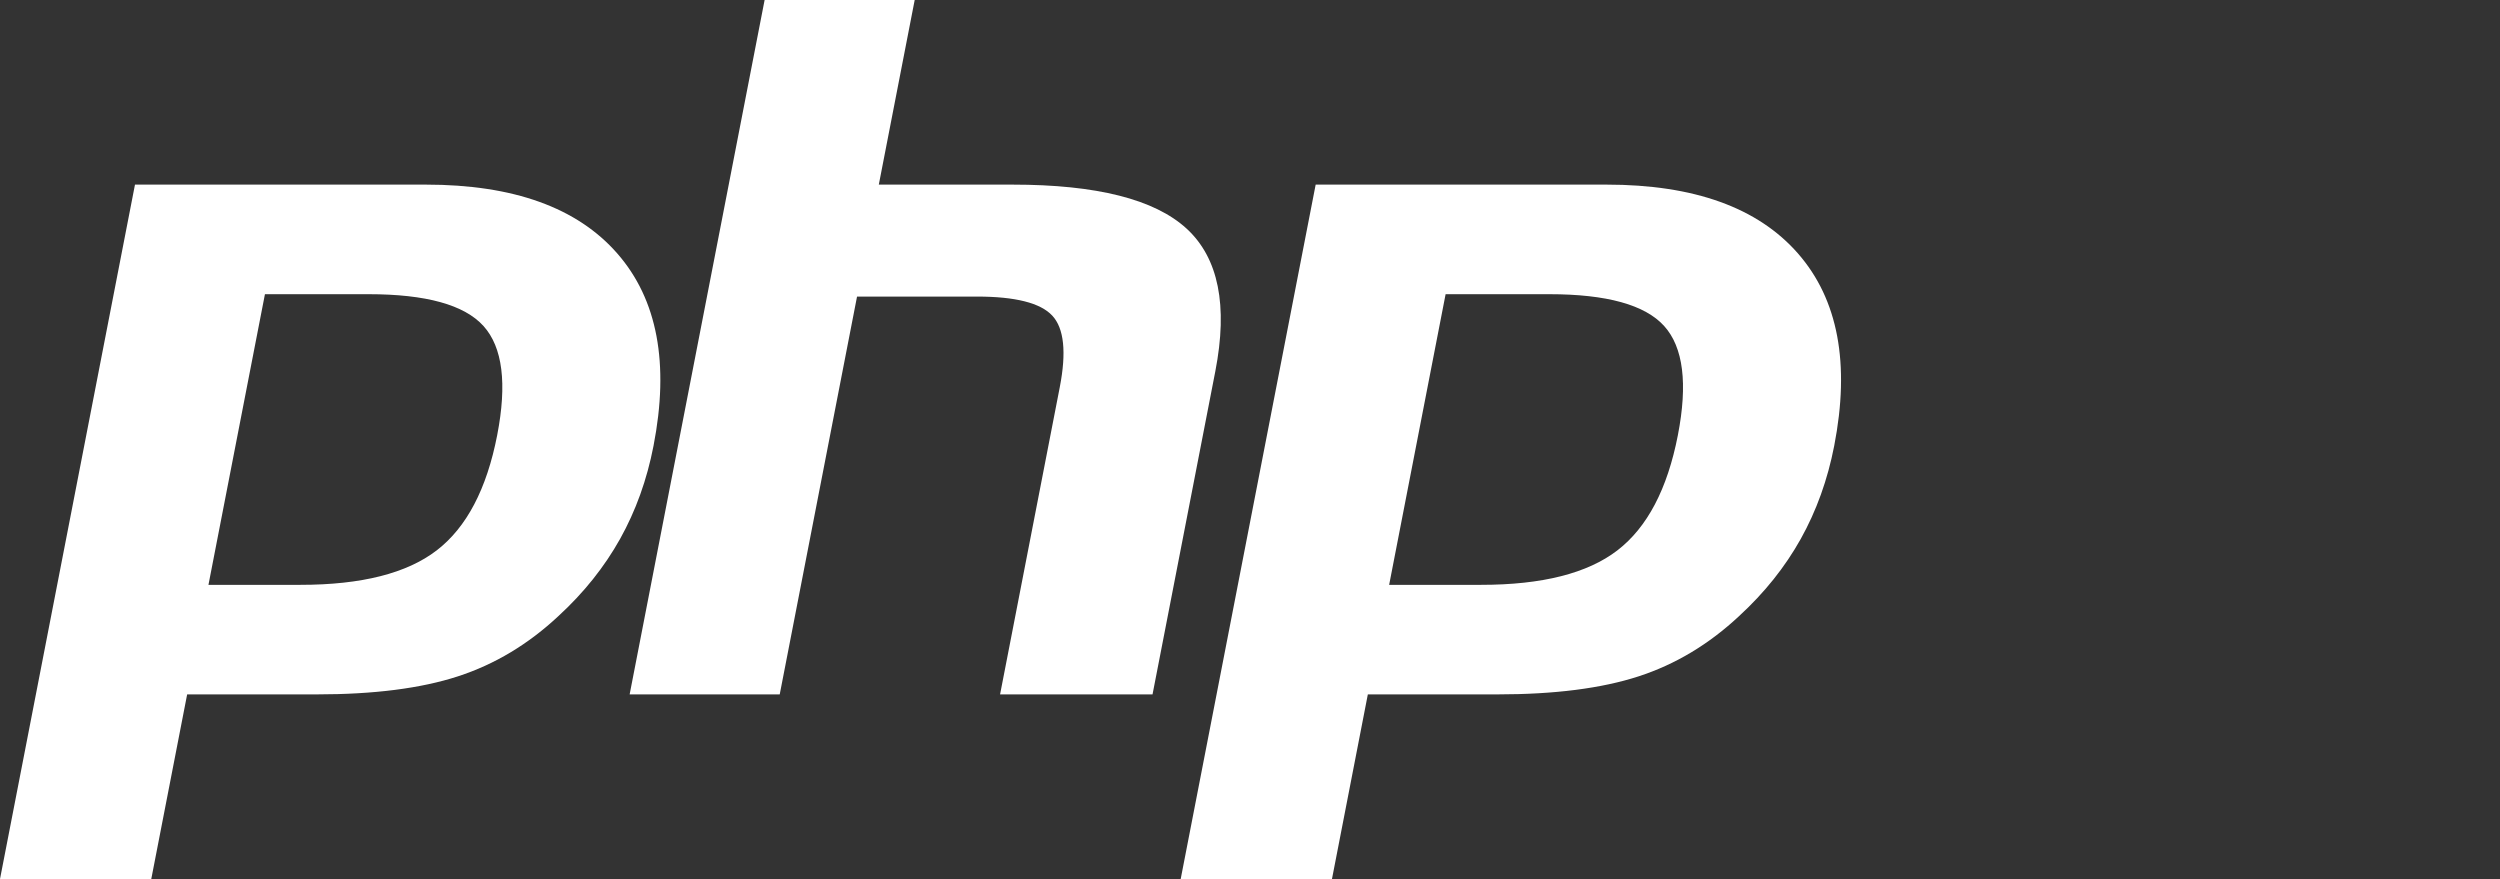
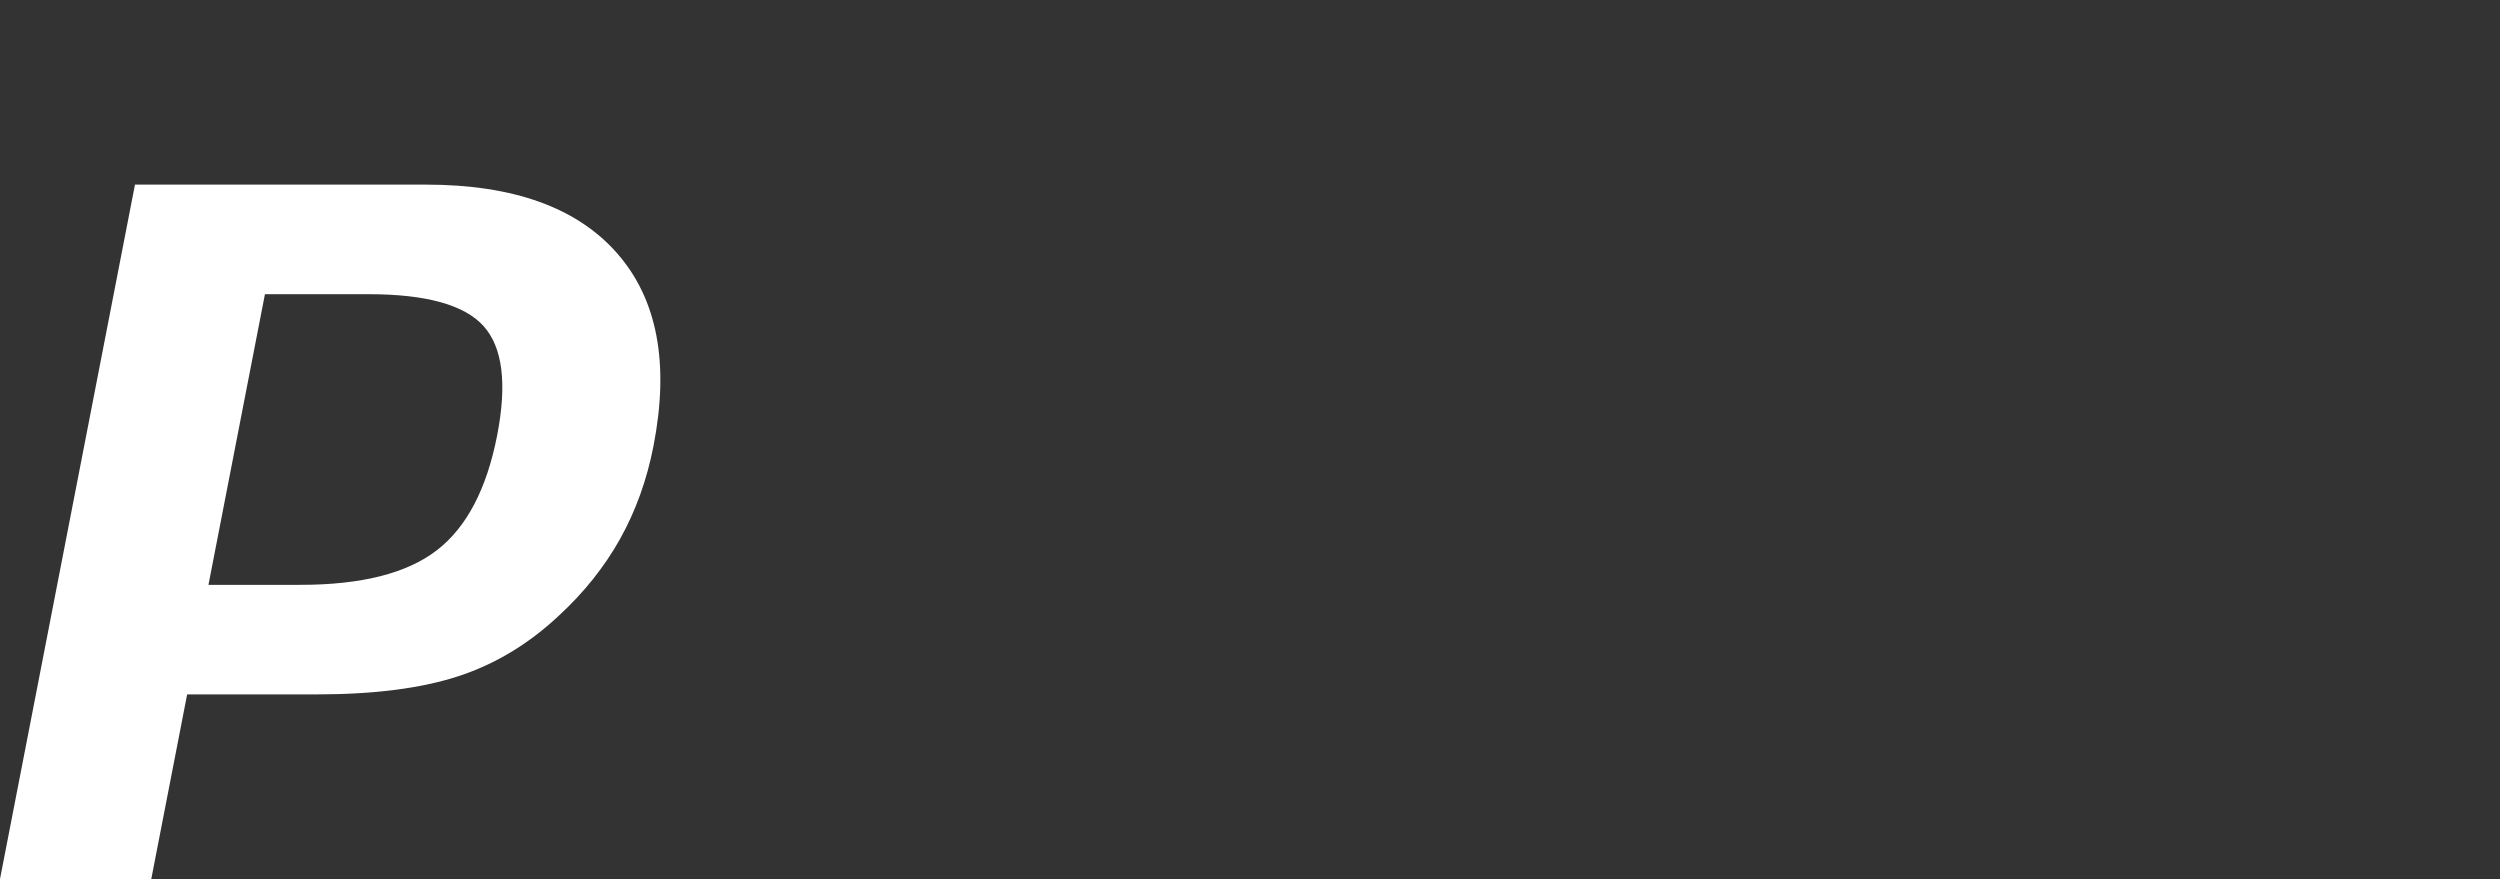
<svg xmlns="http://www.w3.org/2000/svg" xmlns:ns1="http://www.inkscape.org/namespaces/inkscape" xmlns:ns2="http://sodipodi.sourceforge.net/DTD/sodipodi-0.dtd" id="svg3004" version="1.1" ns1:version="0.48.5 r10040" width="2139.341" height="752.219" xml:space="preserve" ns2:docname="Logo_PHP7.ai">
  <rect width="100%" height="100%" fill="#333333" stroke="none" />
  <defs id="defs3008">
    <clipPath clipPathUnits="userSpaceOnUse" id="clipPath3026">
-       <path d="m 0,5669.294 5102.363,0 L 5102.363,0 0,0 0,5669.294 z" id="path3028" ns1:connector-curvature="0" />
-     </clipPath>
+       </clipPath>
  </defs>
  <ns2:namedview pagecolor="#ffffff" bordercolor="#666666" borderopacity="1" objecttolerance="10" gridtolerance="10" guidetolerance="10" ns1:pageopacity="0" ns1:pageshadow="2" ns1:window-width="1366" ns1:window-height="718" id="namedview3006" showgrid="false" fit-margin-top="0" fit-margin-left="0" fit-margin-right="0" fit-margin-bottom="0" ns1:zoom="0.12576519" ns1:cx="931.81122" ns1:cy="351.85842" ns1:window-x="0" ns1:window-y="0" ns1:window-maximized="1" ns1:current-layer="g3012" />
  <g id="g3012" ns1:groupmode="layer" ns1:label="Logo_PHP7" transform="matrix(1.25,0,0,-1.25,-820.09,6399.735)">
    <g id="g5348">
      <g transform="translate(656.072,4518.012)" id="g3186">
        <path ns1:connector-curvature="0" id="path3188" style="fill:#ffffff;fill-opacity:1;fill-rule:nonzero;stroke:none" d="m 0,0 103.555,0 24.566,126.399 88.709,0 c 39.129,0 71.334,4.11 96.604,12.338 25.283,8.206 48.25,21.993 68.935,41.35 17.35,15.948 31.389,33.536 42.147,52.773 10.736,19.238 18.371,40.459 22.871,63.675 10.961,56.348 2.697,100.238 -24.772,131.685 -27.478,31.444 -71.166,47.168 -131.078,47.168 l -199.133,0 L 0,0 z m 252.314,400.372 c 39.34,0 65.573,-7.26 78.684,-21.791 13.098,-14.516 16.223,-39.449 9.359,-74.778 -7.162,-36.801 -20.937,-63.057 -41.375,-78.792 -20.449,-15.735 -51.537,-23.608 -93.291,-23.608 l -62.986,0 38.666,198.969 70.943,0 z" />
      </g>
      <g transform="translate(1179.521,5119.788)" id="g3190">
-         <path ns1:connector-curvature="0" id="path3192" style="fill:#ffffff;fill-opacity:1;fill-rule:nonzero;stroke:none" d="m 0,0 102.742,0 -24.568,-126.388 91.531,0 c 57.584,0 97.307,-10.047 119.18,-30.128 21.865,-20.092 28.406,-52.641 19.666,-97.649 l -42.988,-221.211 -104.372,0 40.875,210.333 c 4.645,23.929 2.946,40.245 -5.13,48.95 -8.075,8.704 -25.27,13.062 -51.551,13.062 l -82.117,0 -52.926,-272.345 -102.746,0 L 0,0 z" />
-       </g>
+         </g>
      <g transform="translate(1464.357,4518.012)" id="g3194">
-         <path ns1:connector-curvature="0" id="path3196" style="fill:#ffffff;fill-opacity:1;fill-rule:nonzero;stroke:none" d="m 0,0 103.564,0 24.557,126.399 88.699,0 c 39.139,0 71.332,4.11 96.614,12.338 25.271,8.206 48.248,21.993 68.925,41.35 17.362,15.948 31.397,33.536 42.145,52.773 10.734,19.238 18.371,40.459 22.883,63.675 10.961,56.348 2.695,100.238 -24.772,131.685 -27.478,31.444 -71.181,47.168 -131.078,47.168 l -199.135,0 L 0,0 z m 252.313,400.372 c 39.341,0 65.564,-7.26 78.673,-21.791 13.11,-14.516 16.233,-39.449 9.369,-74.778 -7.16,-36.801 -20.949,-63.057 -41.384,-78.792 -20.438,-15.735 -51.528,-23.608 -93.293,-23.608 l -62.973,0 38.652,198.969 70.956,0 z" />
-       </g>
+         </g>
    </g>
  </g>
</svg>